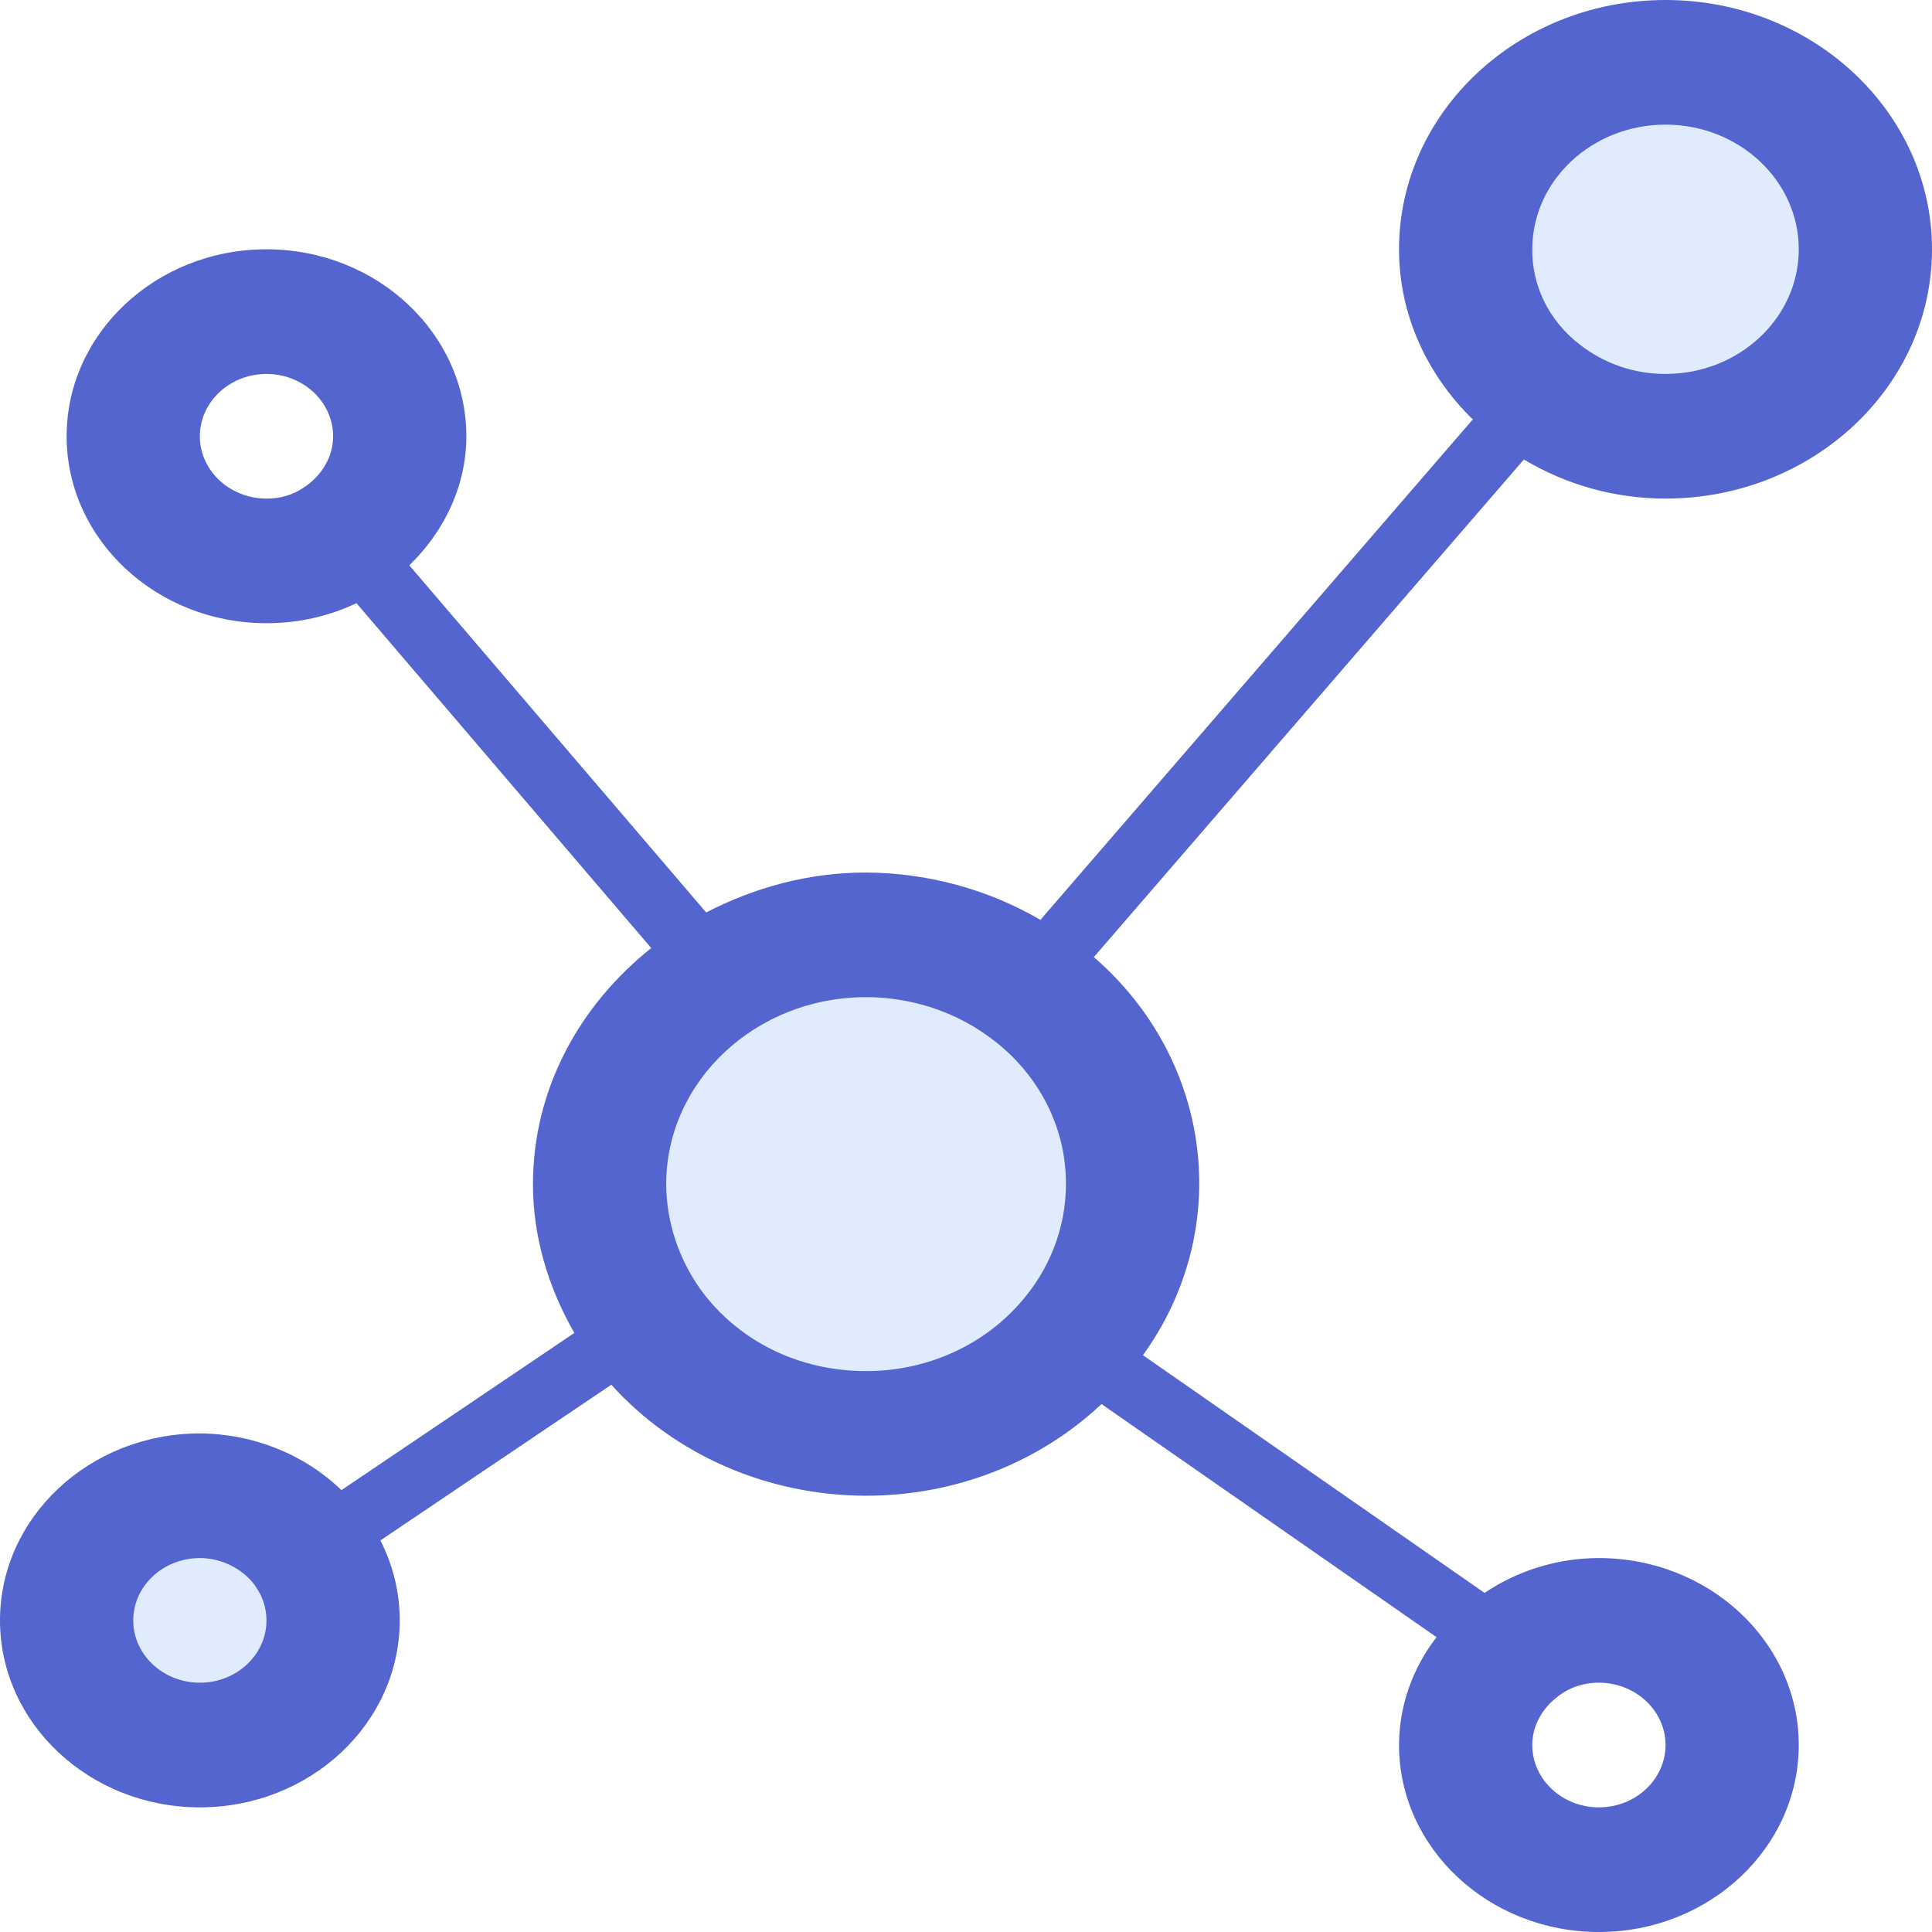
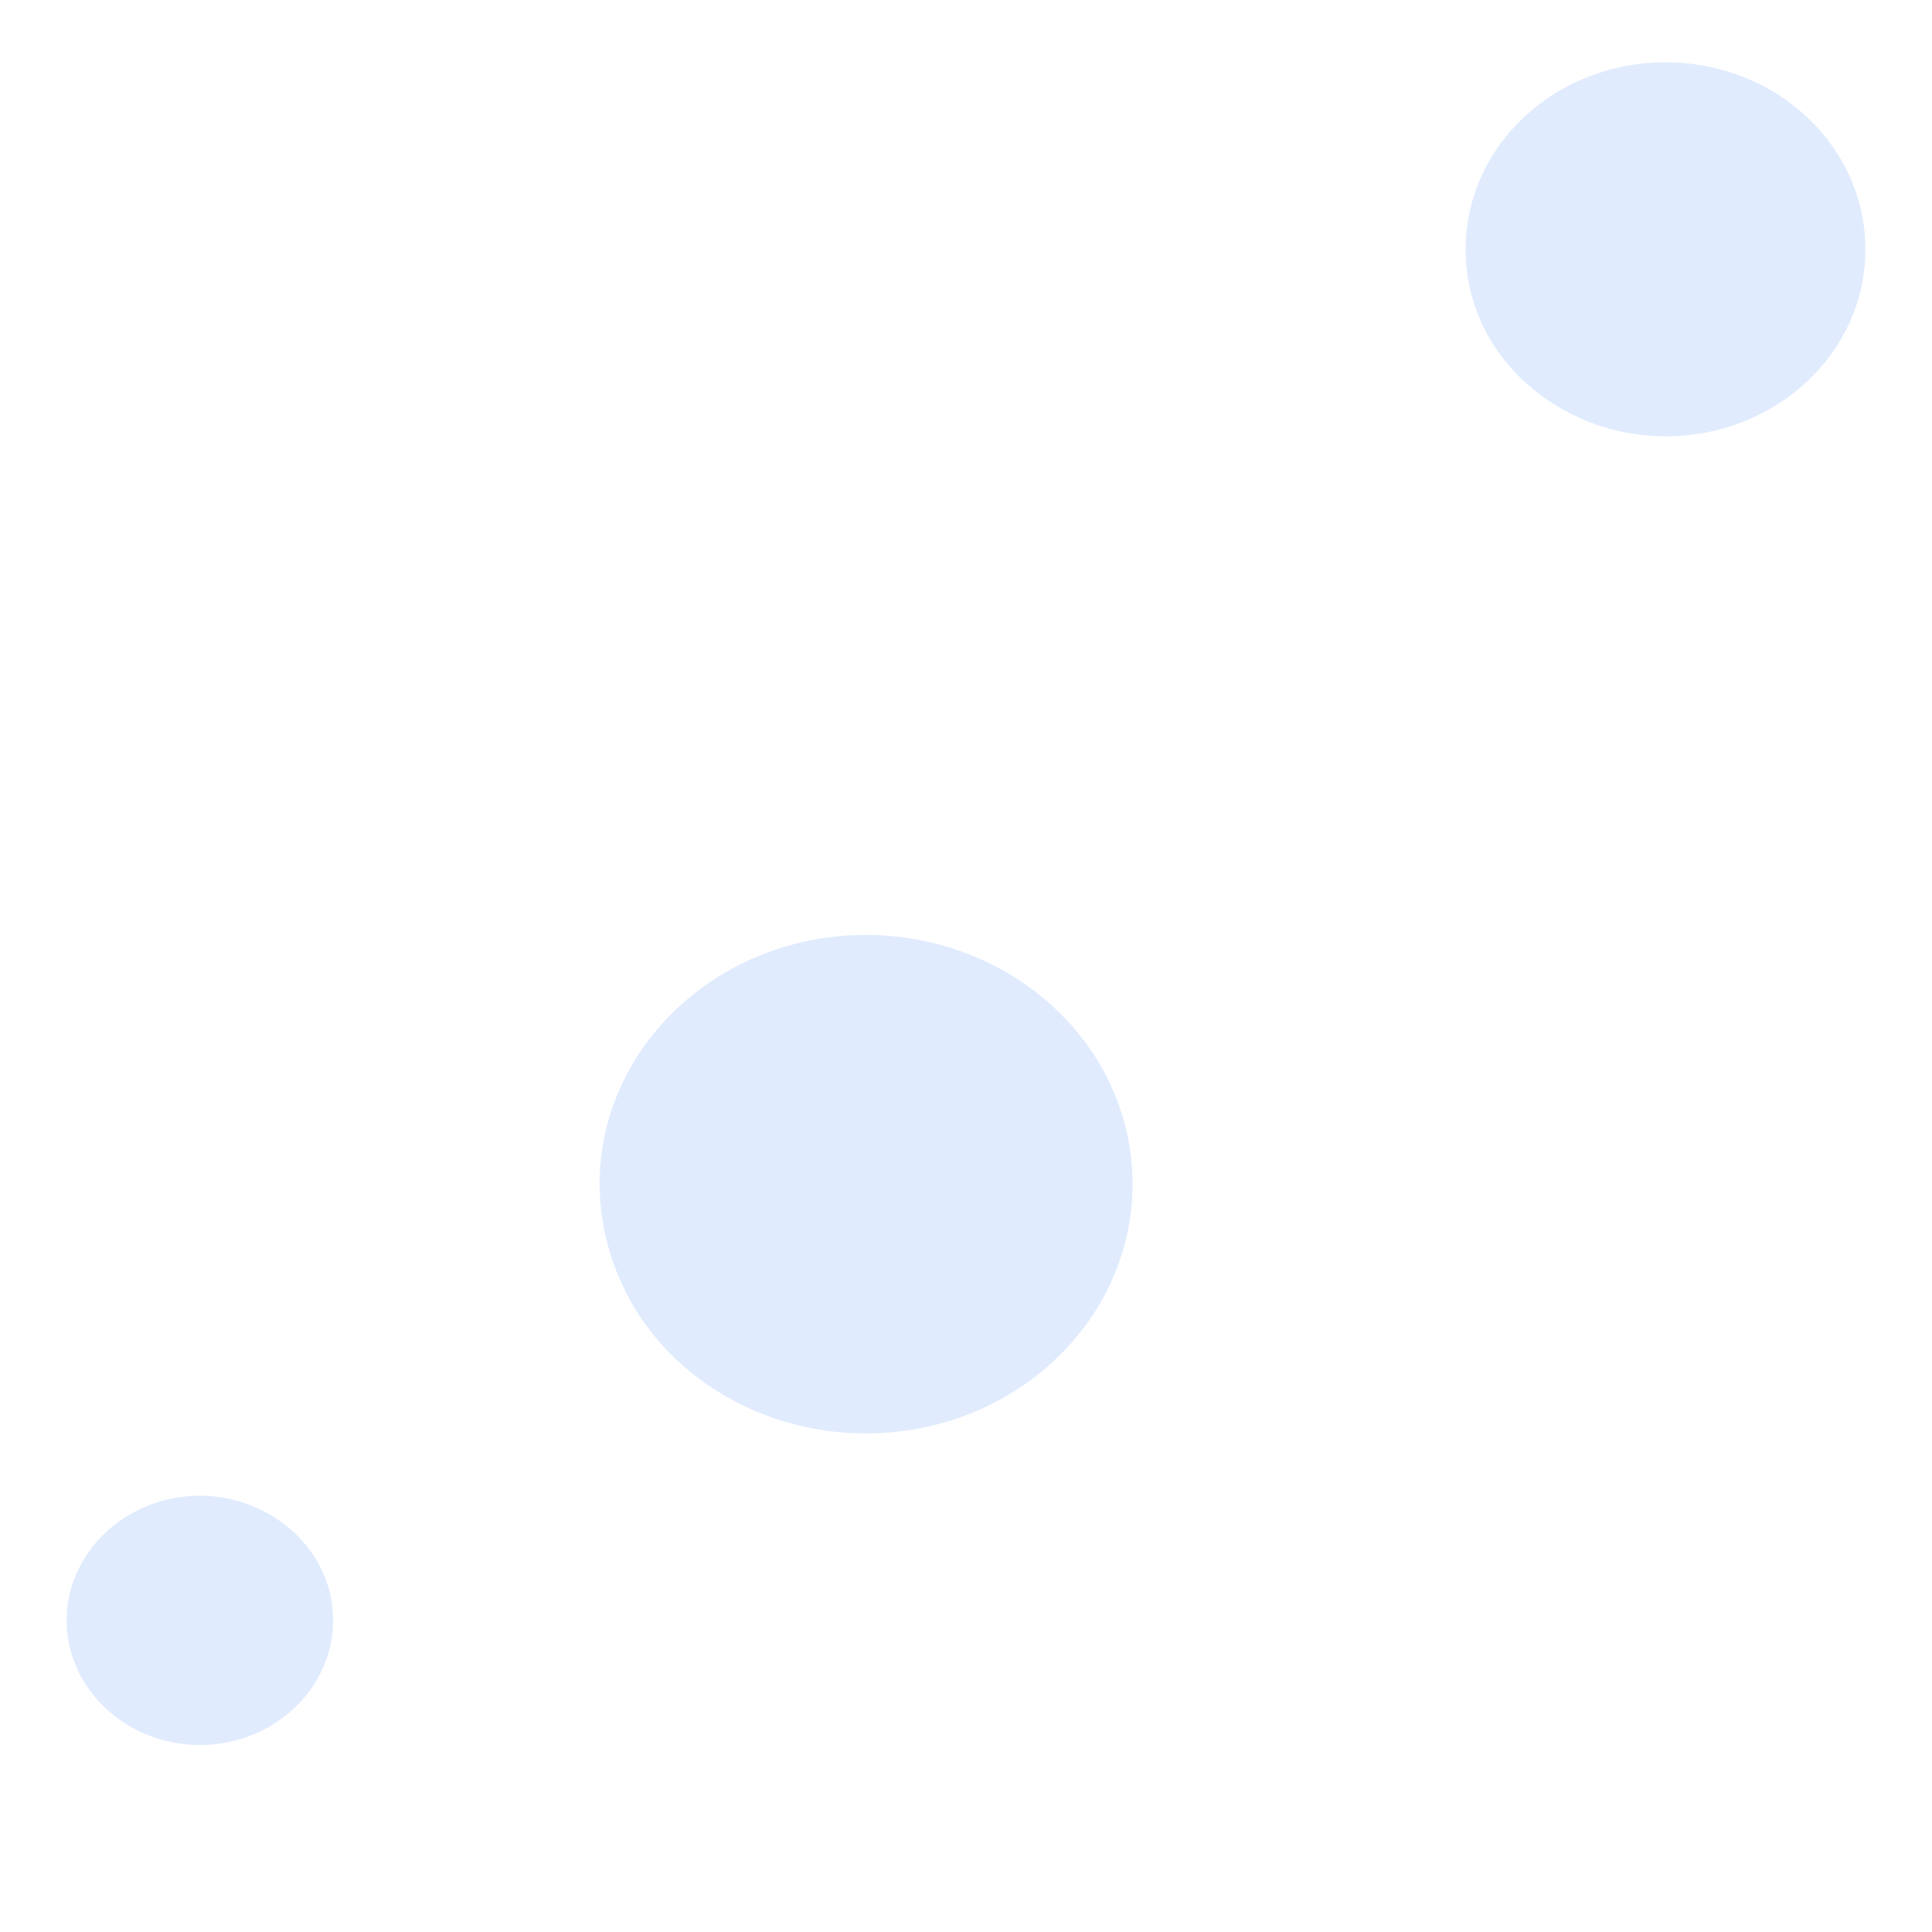
<svg xmlns="http://www.w3.org/2000/svg" width="80px" height="80px" viewBox="0 0 80 80" version="1.1">
  <title>sharpicons_connection-points</title>
  <g id="页面-1" stroke="none" stroke-width="1" fill="none" fill-rule="evenodd">
    <g id="Apple-TV" transform="translate(-1369, -862)" fill-rule="nonzero">
      <g id="sharpicons_connection-points" transform="translate(1369, 862)">
        <path d="M12.828,64.181 C13.434,65.006 13.793,66.013 13.793,67.097 C13.793,69.935 11.31,72.258 8.276,72.258 C5.241,72.258 2.759,69.935 2.759,67.097 C2.759,64.258 5.241,61.935 8.276,61.935 C10.152,61.935 11.834,62.839 12.828,64.181 Z M68.966,2.581 C73.545,2.581 77.241,6.039 77.241,10.323 L77.241,10.323 C77.249,14.593 73.555,18.06 68.991,18.067 C67.057,18.07 65.184,17.439 63.697,16.284 L63.697,16.284 C61.782,14.824 60.677,12.633 60.69,10.323 C60.69,6.039 64.386,2.581 68.966,2.581 L68.966,2.581 Z M42.51,40.8 C45.186,42.684 46.897,45.677 46.897,49.032 C46.897,51.535 45.931,53.858 44.331,55.639 C42.317,57.91 39.255,59.355 35.862,59.355 L35.862,59.355 C32.192,59.36 28.759,57.658 26.703,54.813 L26.703,54.813 C25.488,53.099 24.836,51.089 24.828,49.032 L24.828,49.033 C24.828,43.334 29.767,38.713 35.859,38.713 C38.26,38.713 40.594,39.446 42.509,40.799 L42.51,40.8 Z" id="形状" fill="#E0EBFE" />
-         <path d="M8.276,74.839 C12.839,74.839 16.552,71.365 16.552,67.097 C16.552,65.941 16.276,64.815 15.752,63.786 L25.313,57.339 L25.313,57.339 C27.935,60.249 31.794,61.93 35.862,61.935 C39.559,61.935 43.046,60.555 45.611,58.139 L59.484,67.791 L59.484,67.791 C58.478,69.091 57.935,70.653 57.931,72.258 C57.931,76.526 61.644,80 66.207,80 C70.77,80 74.483,76.526 74.483,72.258 C74.483,67.99 70.77,64.516 66.207,64.516 C64.469,64.516 62.817,65.05 61.473,65.959 L47.327,56.116 L47.327,56.116 C51.085,50.903 50.222,43.906 45.294,39.631 L63.101,19.027 C64.855,20.072 66.852,20.645 68.966,20.645 C75.051,20.645 80,16.015 80,10.323 C80,4.63 75.051,0 68.966,0 C62.88,0 57.931,4.63 57.931,10.323 C57.931,13.014 59.07,15.497 60.985,17.368 L43.081,38.09 L43.081,38.09 C40.915,36.824 38.416,36.145 35.862,36.129 C33.451,36.129 31.217,36.761 29.241,37.783 L16.949,23.409 C18.428,21.974 19.31,20.077 19.31,18.065 C19.31,13.796 15.597,10.323 11.034,10.323 C6.472,10.323 2.759,13.796 2.759,18.065 C2.759,22.333 6.472,25.806 11.034,25.806 C12.356,25.806 13.628,25.517 14.759,24.975 L26.966,39.257 C23.994,41.623 22.069,45.105 22.069,49.032 C22.069,51.174 22.676,53.265 23.782,55.195 L14.138,61.703 L14.138,61.703 C12.6,60.216 10.488,59.37 8.276,59.355 C3.713,59.355 0,62.828 0,67.097 C0,71.365 3.713,74.839 8.276,74.839 L8.276,74.839 Z M64.452,70.292 L64.452,70.292 C64.936,69.891 65.561,69.672 66.207,69.677 C67.727,69.677 68.966,70.836 68.966,72.258 C68.966,73.68 67.727,74.839 66.207,74.839 C64.687,74.839 63.448,73.68 63.448,72.258 C63.448,71.52 63.801,70.805 64.452,70.292 L64.452,70.292 Z M68.966,5.161 C72.008,5.161 74.483,7.476 74.483,10.323 C74.483,13.169 72.008,15.484 68.966,15.484 C67.674,15.484 66.458,15.071 65.426,14.276 L65.426,14.276 C64.159,13.308 63.432,11.853 63.448,10.323 C63.448,7.476 65.923,5.161 68.966,5.161 L68.966,5.161 Z M12.585,20.183 L12.585,20.183 C12.136,20.492 11.591,20.654 11.034,20.645 C9.514,20.645 8.276,19.486 8.276,18.065 C8.276,16.643 9.514,15.484 11.034,15.484 C12.554,15.484 13.793,16.643 13.793,18.065 C13.793,18.89 13.352,19.677 12.585,20.183 L12.585,20.183 Z M35.862,41.29 C37.655,41.29 39.426,41.845 40.852,42.862 L40.852,42.862 C42.931,44.315 44.15,46.605 44.138,49.032 C44.138,50.844 43.457,52.601 42.207,53.99 L42.207,53.99 C40.642,55.757 38.315,56.778 35.862,56.774 C33.076,56.774 30.566,55.53 29.01,53.396 L29.01,53.396 C28.089,52.103 27.594,50.586 27.586,49.032 C27.586,44.764 31.299,41.29 35.862,41.29 L35.862,41.29 Z M8.276,64.516 C9.167,64.516 10.041,64.95 10.554,65.644 L10.568,65.67 L10.571,65.675 L10.571,65.675 C10.873,66.095 11.035,66.59 11.034,67.097 C11.034,68.519 9.796,69.677 8.276,69.677 C6.756,69.677 5.517,68.519 5.517,67.097 C5.517,65.675 6.756,64.516 8.276,64.516 L8.276,64.516 Z" id="形状" fill="#5465CF" />
      </g>
    </g>
  </g>
</svg>